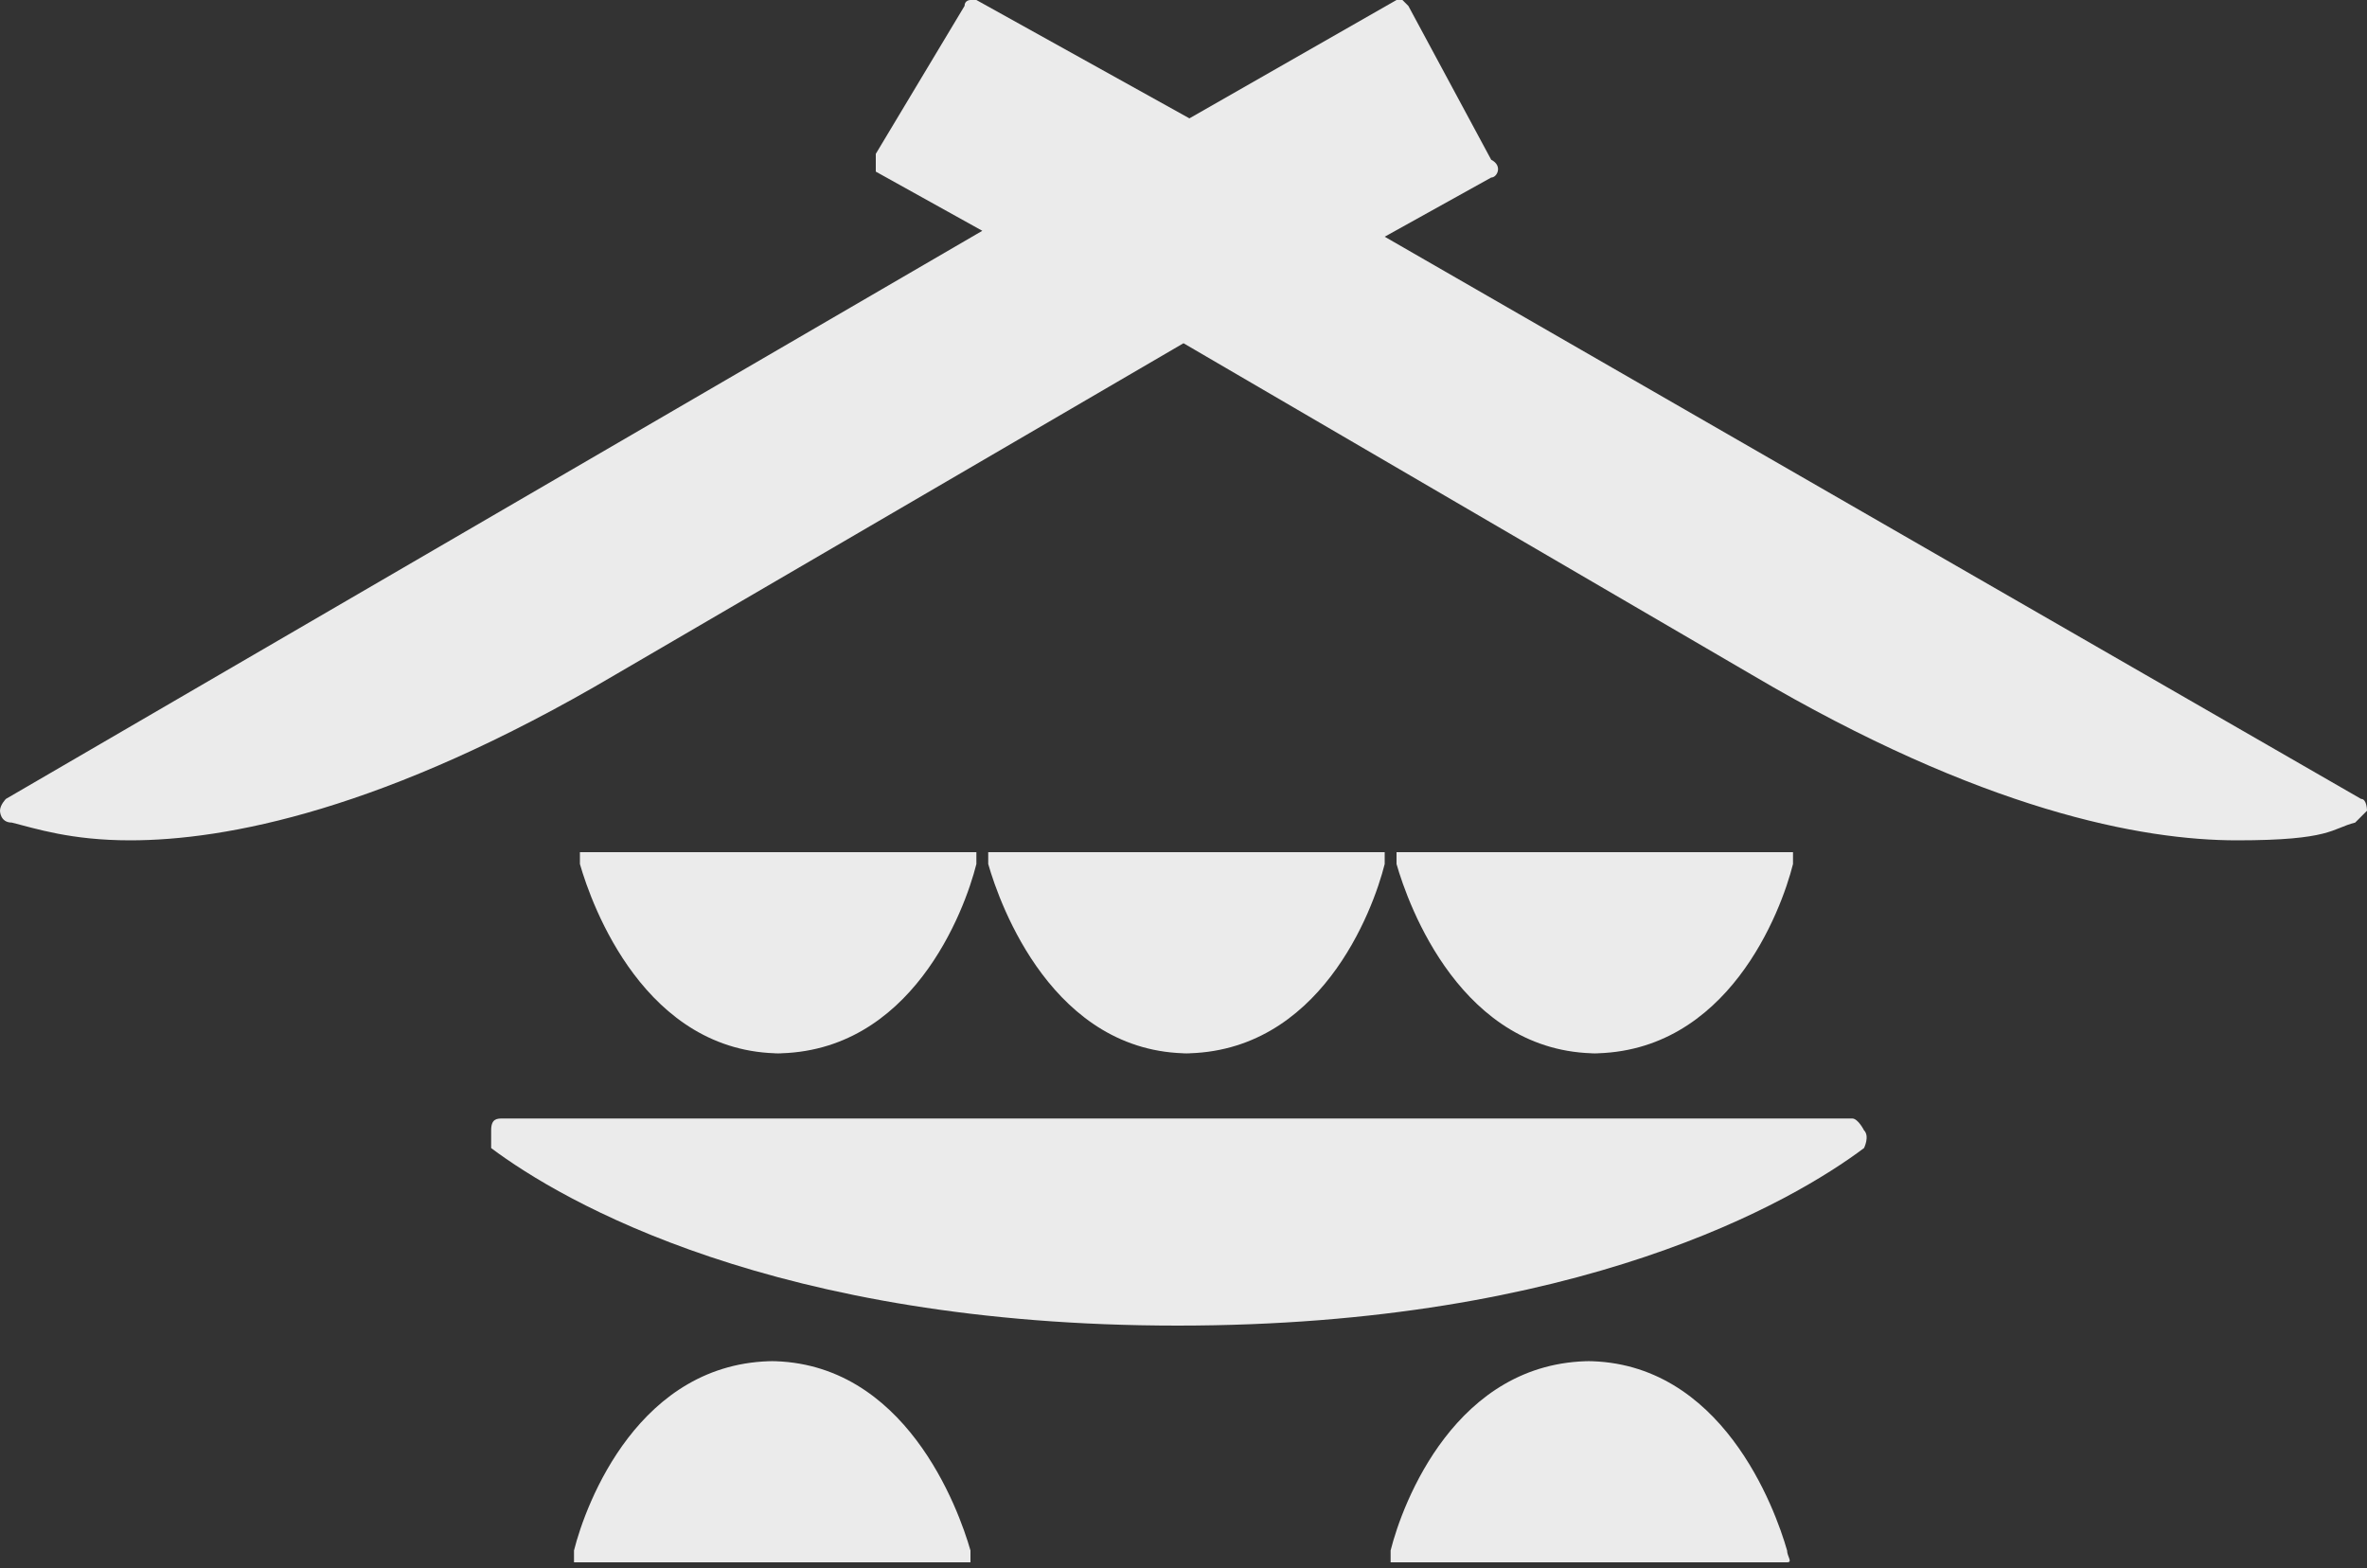
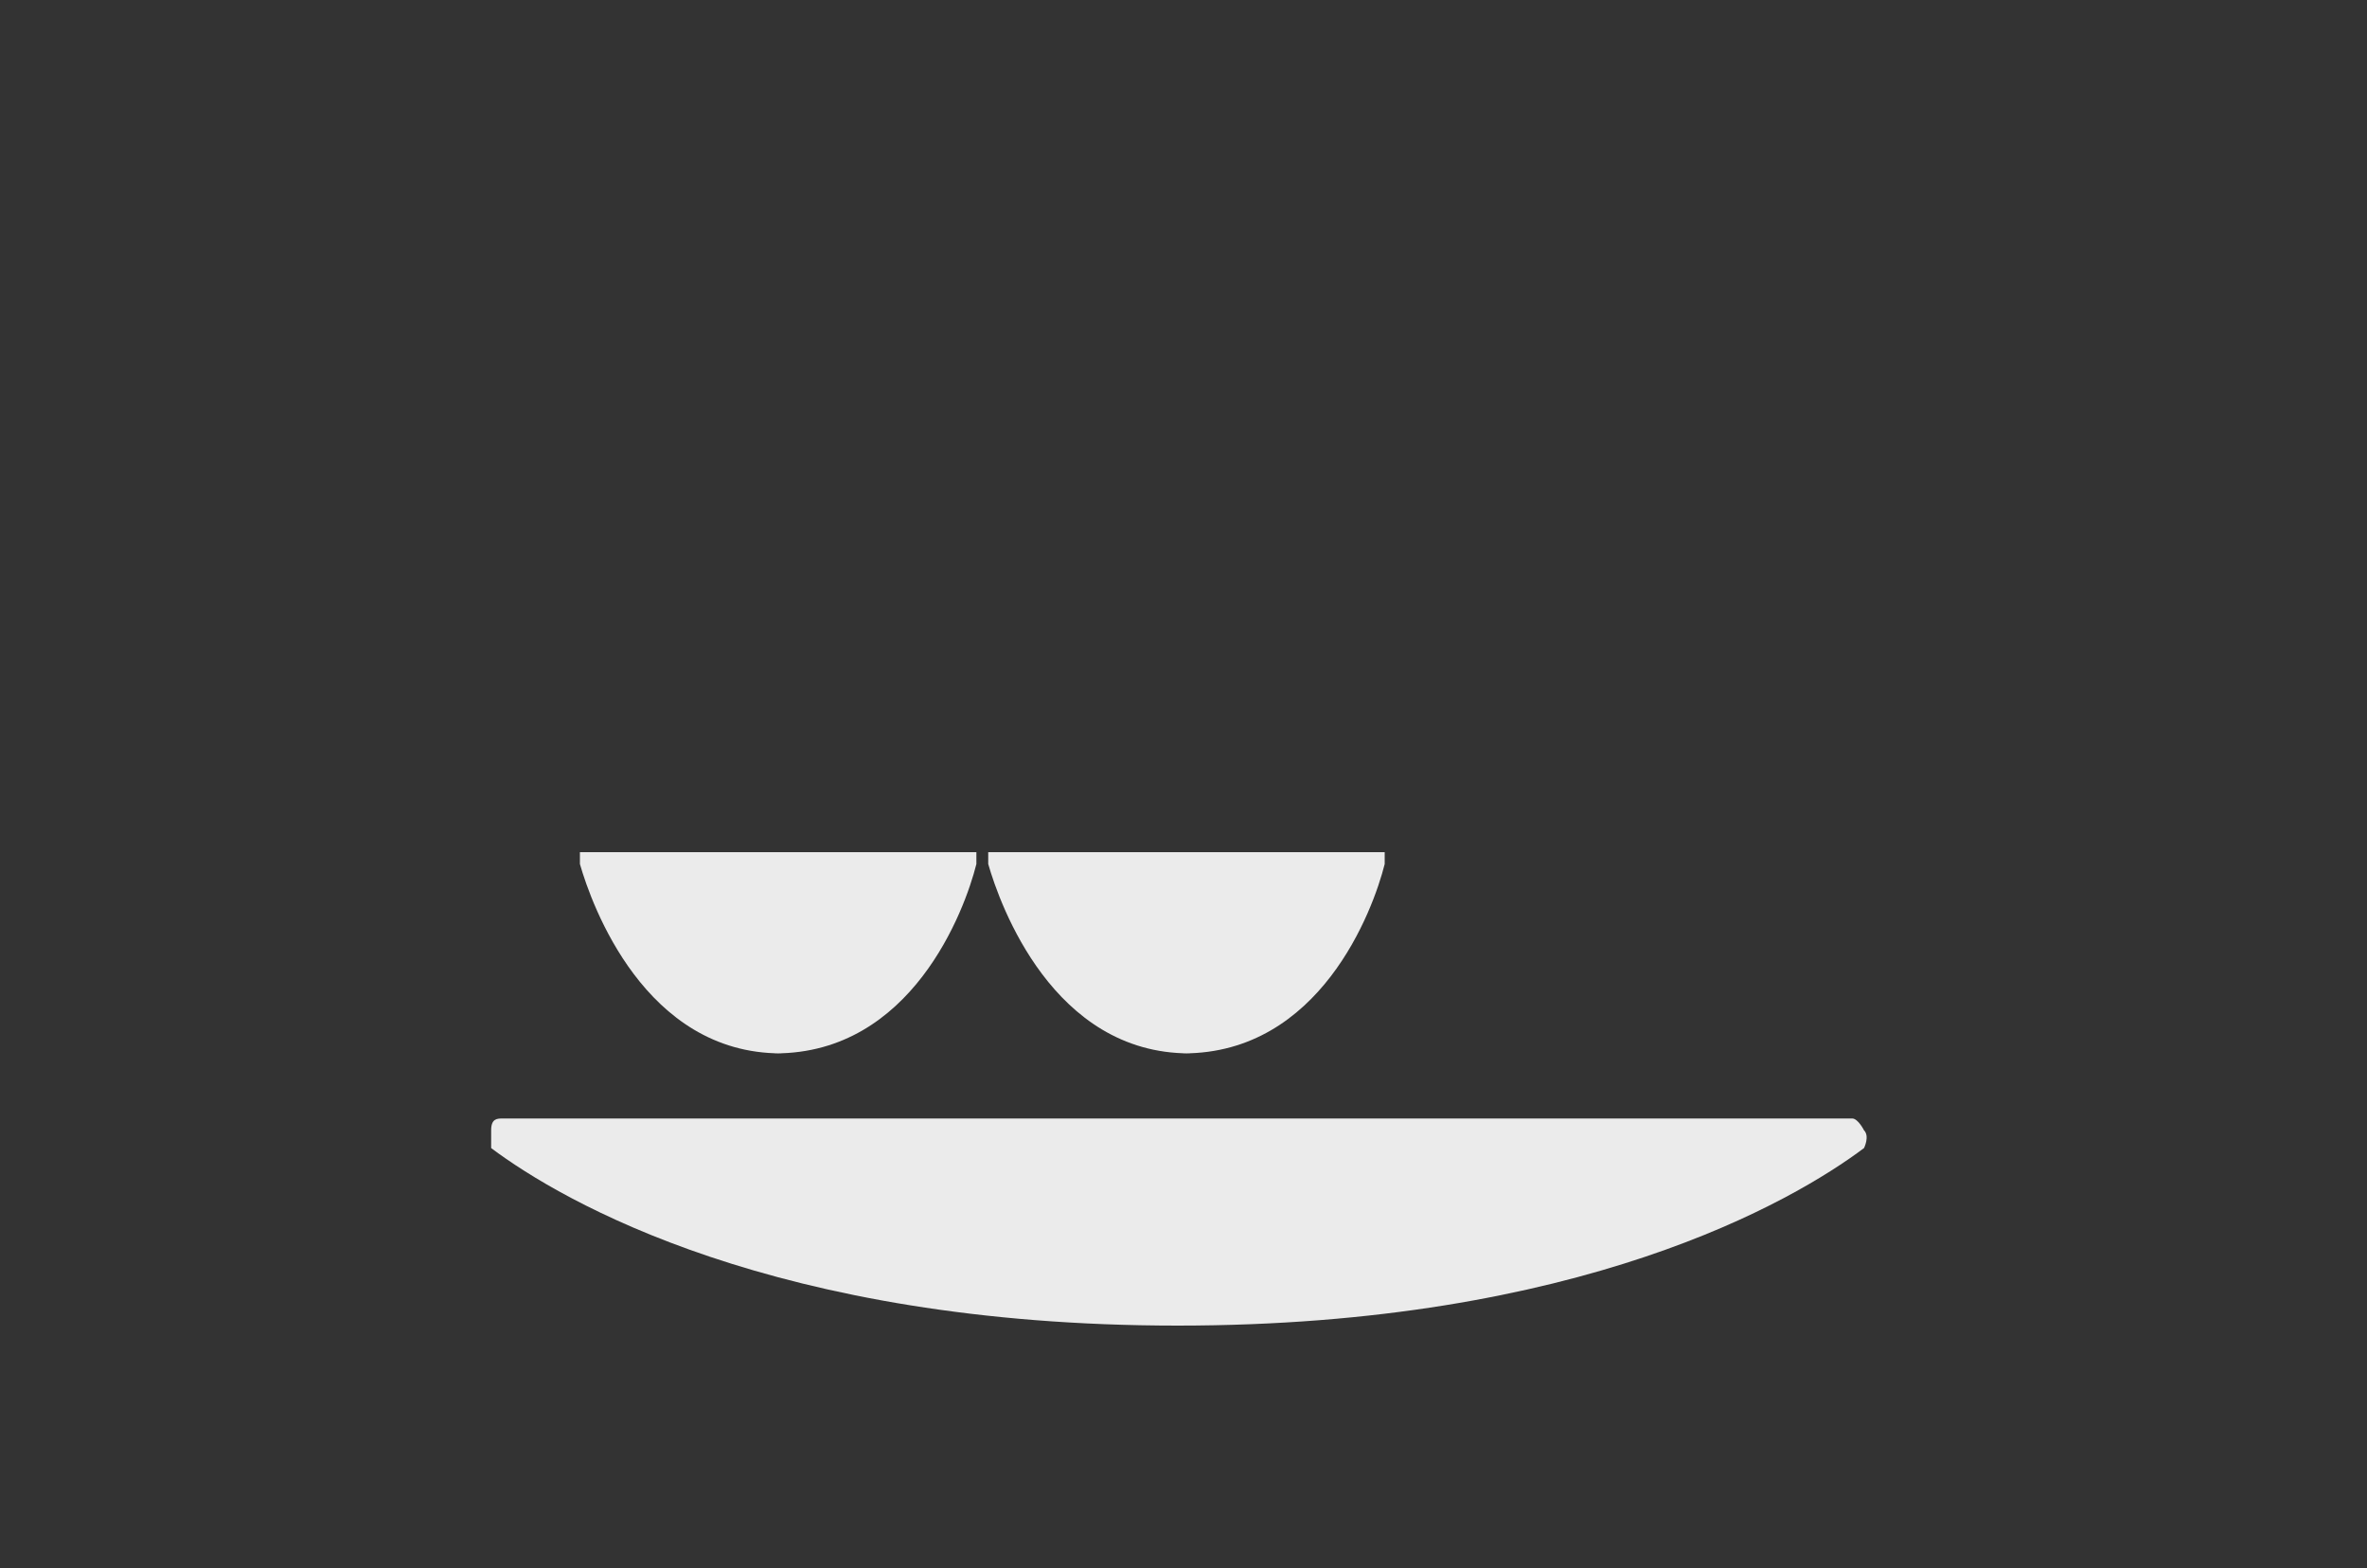
<svg xmlns="http://www.w3.org/2000/svg" id="_レイヤー_1" data-name="レイヤー_1" version="1.1" viewBox="0 0 40 26.5">
  <rect x="0" y="0" width="40" height="26.5" fill="#333333" stroke="none" />
  <defs>
    <style>
      .st0 {
        fill: #ebebeb;
      }
    </style>
  </defs>
-   <path class="st0" d="M39.9,13.5L23.4,4l1.8-1c.1,0,.2-.2,0-.3L23.8.1c0,0,0,0-.1-.1,0,0,0,0,0,0,0,0,0,0-.1,0l-3.5,2L16.5,0s0,0-.1,0,0,0,0,0c0,0-.1,0-.1.1l-1.5,2.5c0,.1,0,.3,0,.3l1.8,1L.1,13.5c0,0-.1.1-.1.2,0,0,0,.2.2.2.4.1,1,.3,2,.3,1.6,0,4.3-.5,8.2-2.8l9.6-5.6,9.6,5.6c3.9,2.3,6.6,2.8,8.2,2.8s1.6-.2,2-.3c0,0,.1-.1.2-.2,0,0,0-.2-.1-.2Z" />
  <path class="st0" d="M31.5,18.9H8.5c-.1,0-.2,0-.2.2,0,0,0,.2,0,.3,1.2.9,4.8,3,11.6,3s10.4-2.1,11.6-3c0,0,.1-.2,0-.3,0,0-.1-.2-.2-.2Z" />
  <path class="st0" d="M13.1,17.8c2.3,0,3.2-2.4,3.4-3.2,0,0,0-.1,0-.2,0,0-.1,0-.2,0h-6.3c0,0-.1,0-.2,0,0,0,0,.1,0,.2.2.7,1.1,3.2,3.4,3.2Z" />
  <path class="st0" d="M20,17.8c2.3,0,3.2-2.4,3.4-3.2,0,0,0-.1,0-.2,0,0-.1,0-.2,0h-6.3c0,0-.1,0-.2,0,0,0,0,.1,0,.2.2.7,1.1,3.2,3.4,3.2Z" />
-   <path class="st0" d="M26.9,17.8c2.3,0,3.2-2.4,3.4-3.2,0,0,0-.1,0-.2,0,0-.1,0-.2,0h-6.3c0,0-.1,0-.2,0,0,0,0,.1,0,.2.2.7,1.1,3.2,3.4,3.2Z" />
-   <path class="st0" d="M26.9,23c-2.3,0-3.2,2.4-3.4,3.2,0,0,0,.2,0,.2s.1,0,.2,0h6.3c0,0,.1,0,.2,0s0-.1,0-.2c-.2-.7-1.1-3.2-3.4-3.2Z" />
-   <path class="st0" d="M13.1,23c-2.3,0-3.2,2.4-3.4,3.2,0,0,0,.2,0,.2s.1,0,.2,0h6.3c0,0,.1,0,.2,0,0,0,0-.1,0-.2-.2-.7-1.1-3.2-3.4-3.2Z" />
</svg>